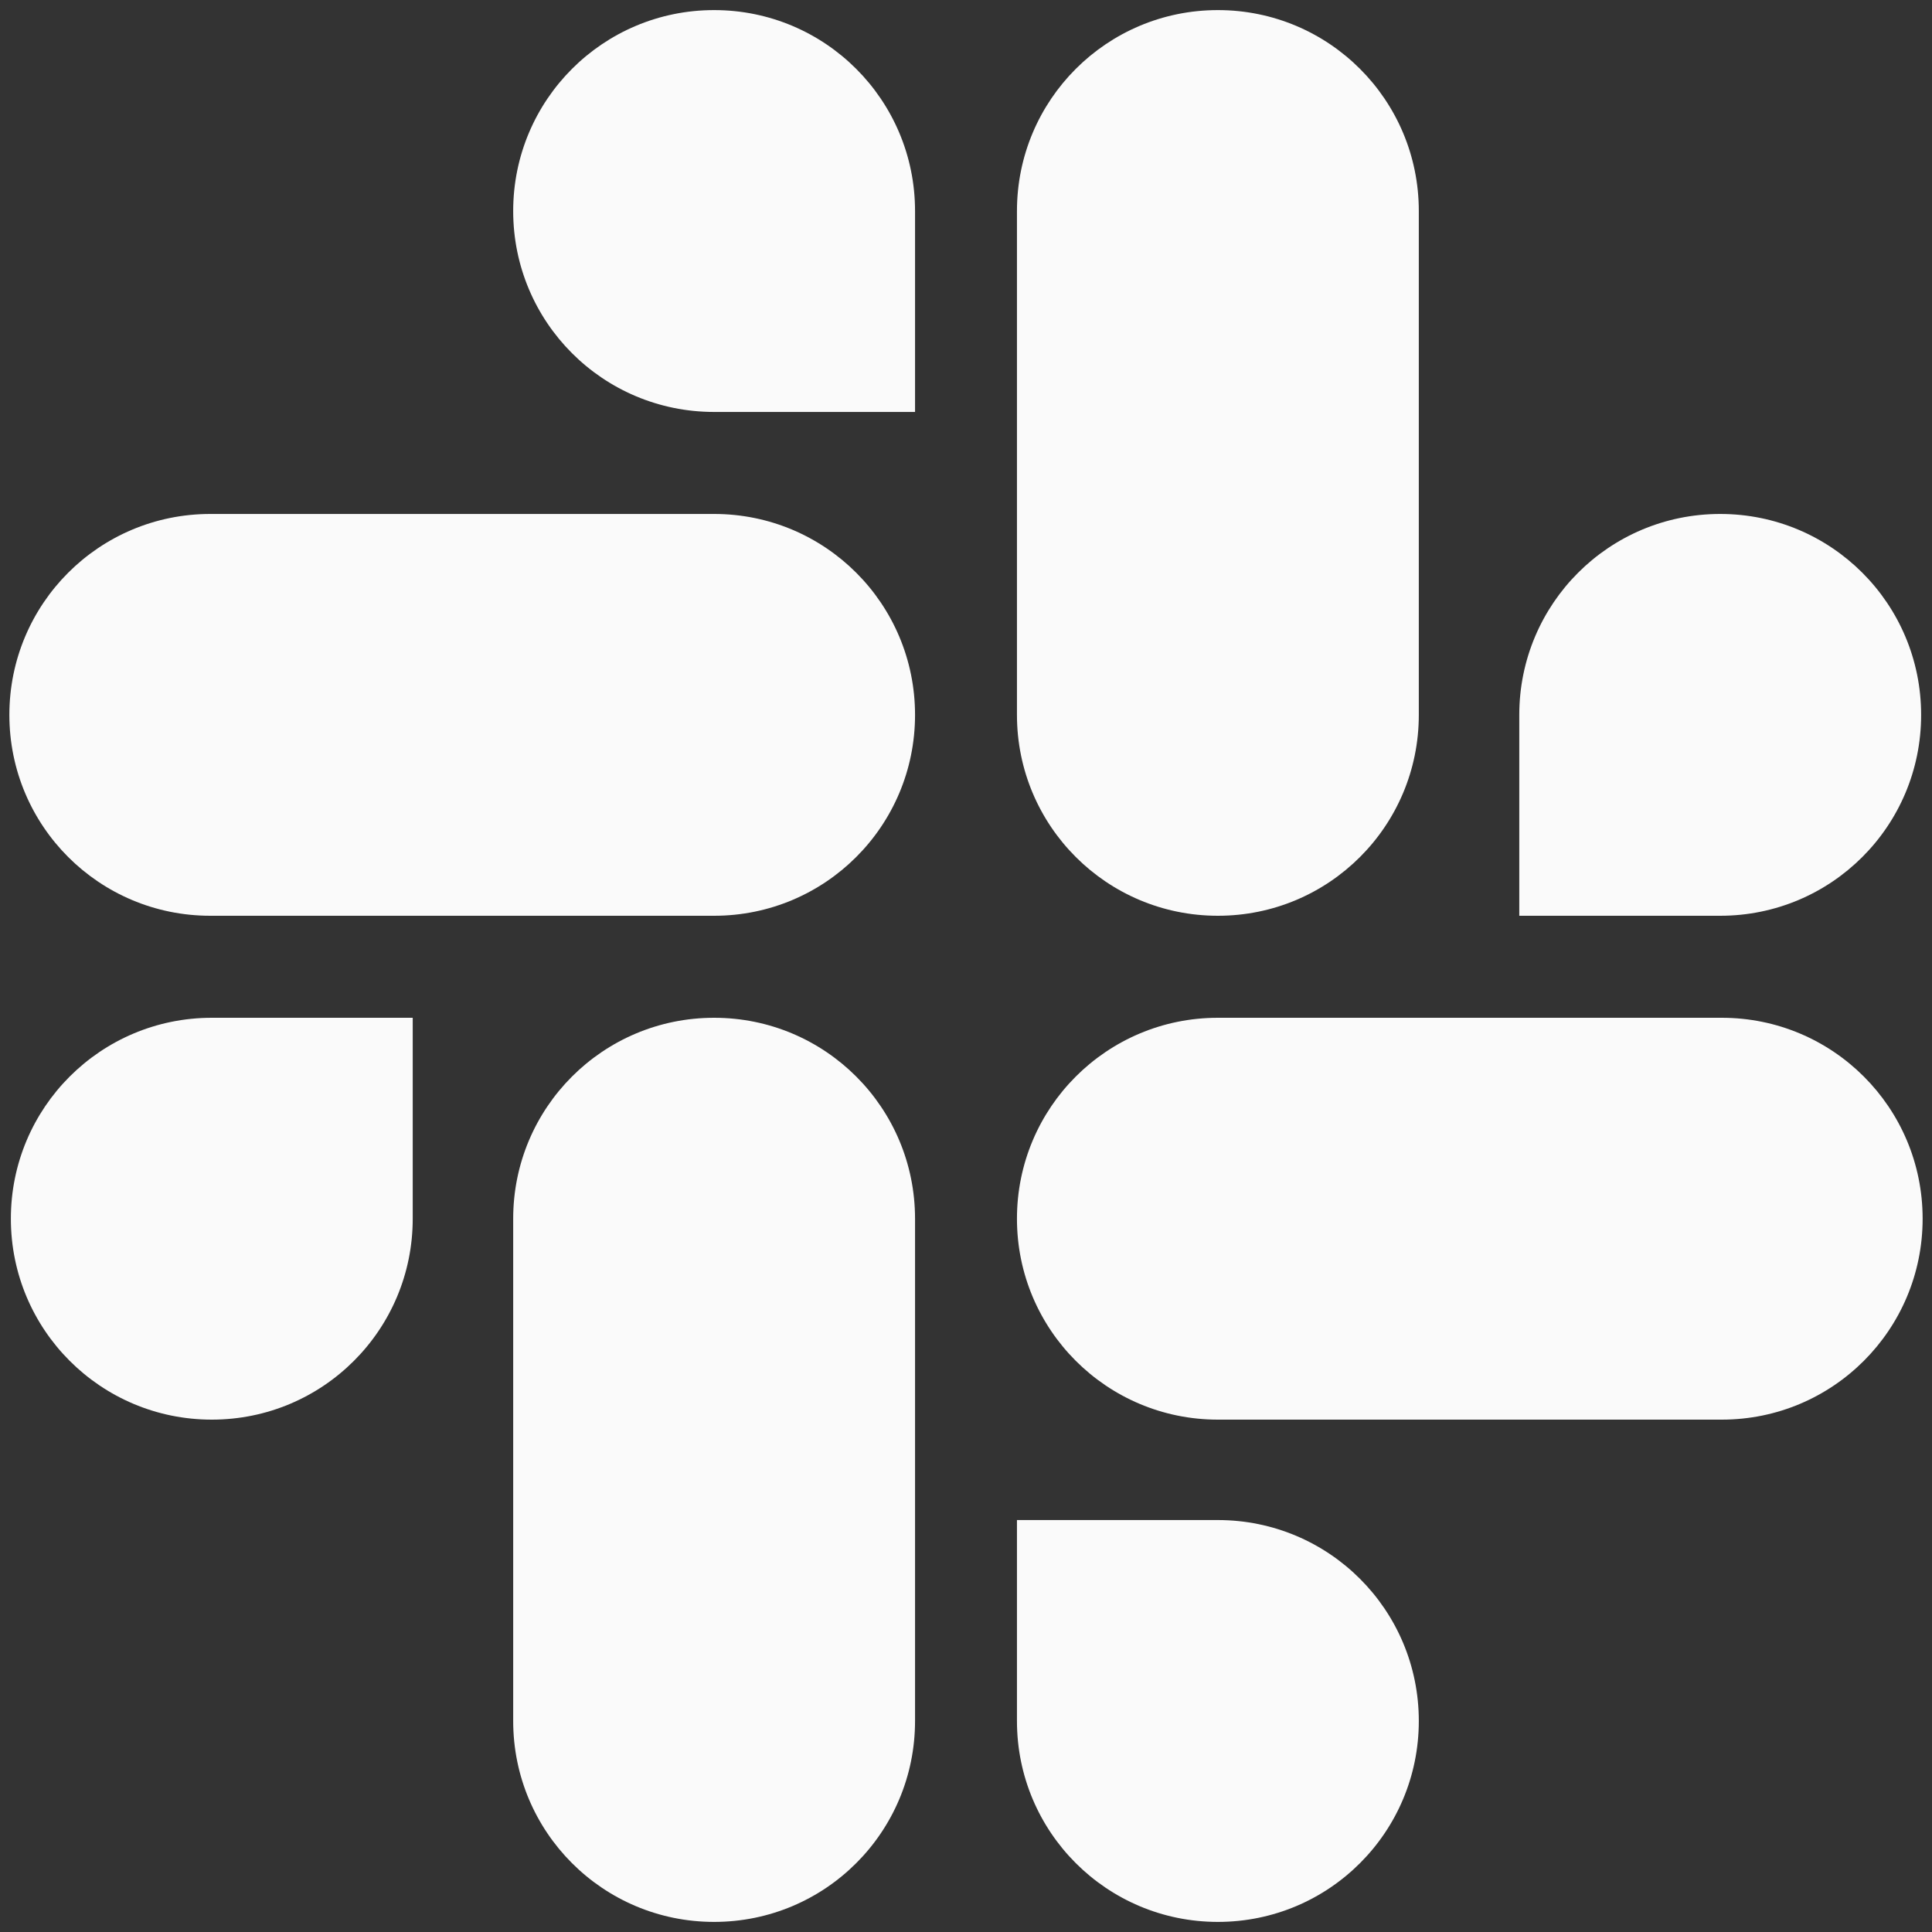
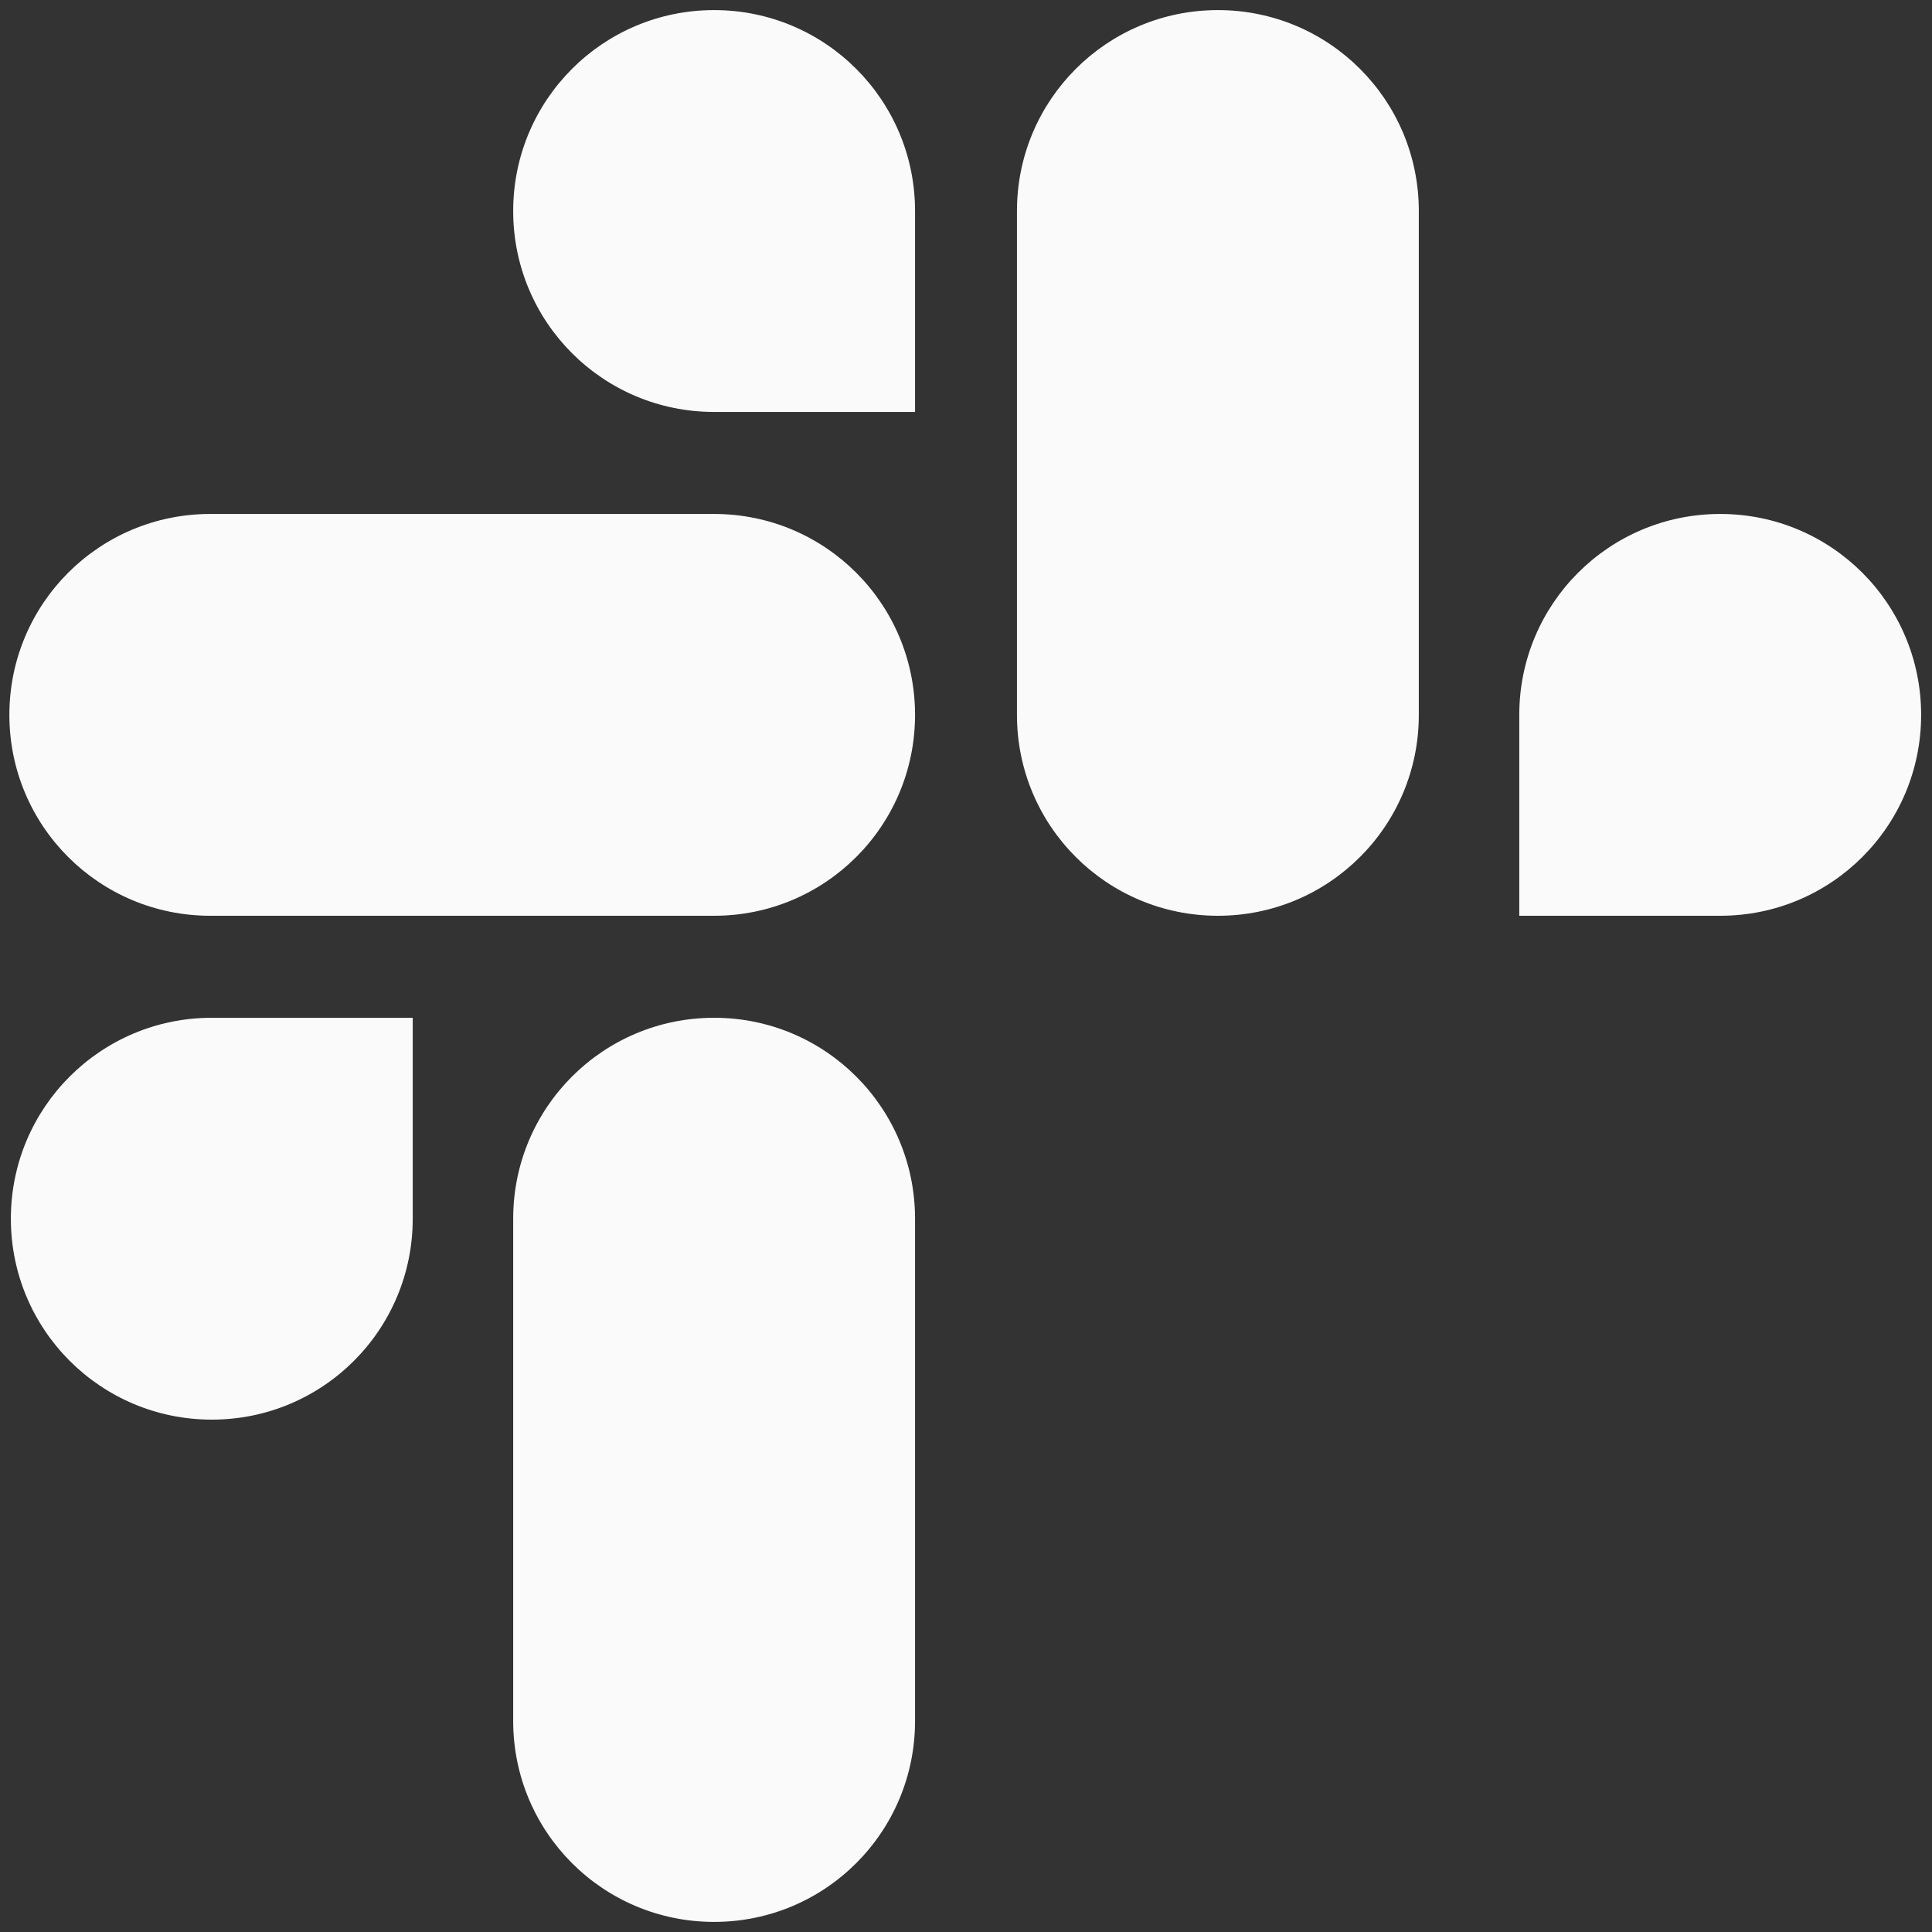
<svg xmlns="http://www.w3.org/2000/svg" width="40" height="40" viewBox="0 0 40 40" fill="none">
  <rect x="0" y="0" width="40" height="40" fill="#333333" stroke="none" />
  <path d="M8.545 25.232C8.545 27.532 6.686 29.392 4.385 29.392C2.085 29.392 0.225 27.532 0.225 25.232C0.225 22.931 2.085 21.072 4.385 21.072H8.545V25.232ZM10.625 25.232C10.625 22.931 12.484 21.072 14.785 21.072C17.085 21.072 18.945 22.931 18.945 25.232V35.631C18.945 37.932 17.085 39.791 14.785 39.791C12.484 39.791 10.625 37.932 10.625 35.631V25.232Z" fill="#FAFAFA" />
  <path d="M14.785 8.529C12.484 8.529 10.625 6.67 10.625 4.369C10.625 2.069 12.484 0.209 14.785 0.209C17.085 0.209 18.945 2.069 18.945 4.369V8.529H14.785ZM14.785 10.641C17.085 10.641 18.945 12.5 18.945 14.801C18.945 17.101 17.085 18.96 14.785 18.96H4.354C2.053 18.96 0.194 17.101 0.194 14.801C0.194 12.5 2.053 10.641 4.354 10.641H14.785Z" fill="#FAFAFA" />
  <path d="M31.455 14.801C31.455 12.5 33.315 10.641 35.615 10.641C37.916 10.641 39.775 12.5 39.775 14.801C39.775 17.101 37.916 18.96 35.615 18.96H31.455V14.801ZM29.375 14.801C29.375 17.101 27.516 18.96 25.215 18.96C22.915 18.96 21.055 17.101 21.055 14.801V4.369C21.055 2.069 22.915 0.209 25.215 0.209C27.516 0.209 29.375 2.069 29.375 4.369V14.801Z" fill="#FAFAFA" />
-   <path d="M25.215 31.471C27.516 31.471 29.375 33.331 29.375 35.631C29.375 37.932 27.516 39.791 25.215 39.791C22.915 39.791 21.055 37.932 21.055 35.631V31.471H25.215ZM25.215 29.392C22.915 29.392 21.055 27.532 21.055 25.232C21.055 22.931 22.915 21.072 25.215 21.072H35.647C37.947 21.072 39.806 22.931 39.806 25.232C39.806 27.532 37.947 29.392 35.647 29.392H25.215Z" fill="#FAFAFA" />
</svg>